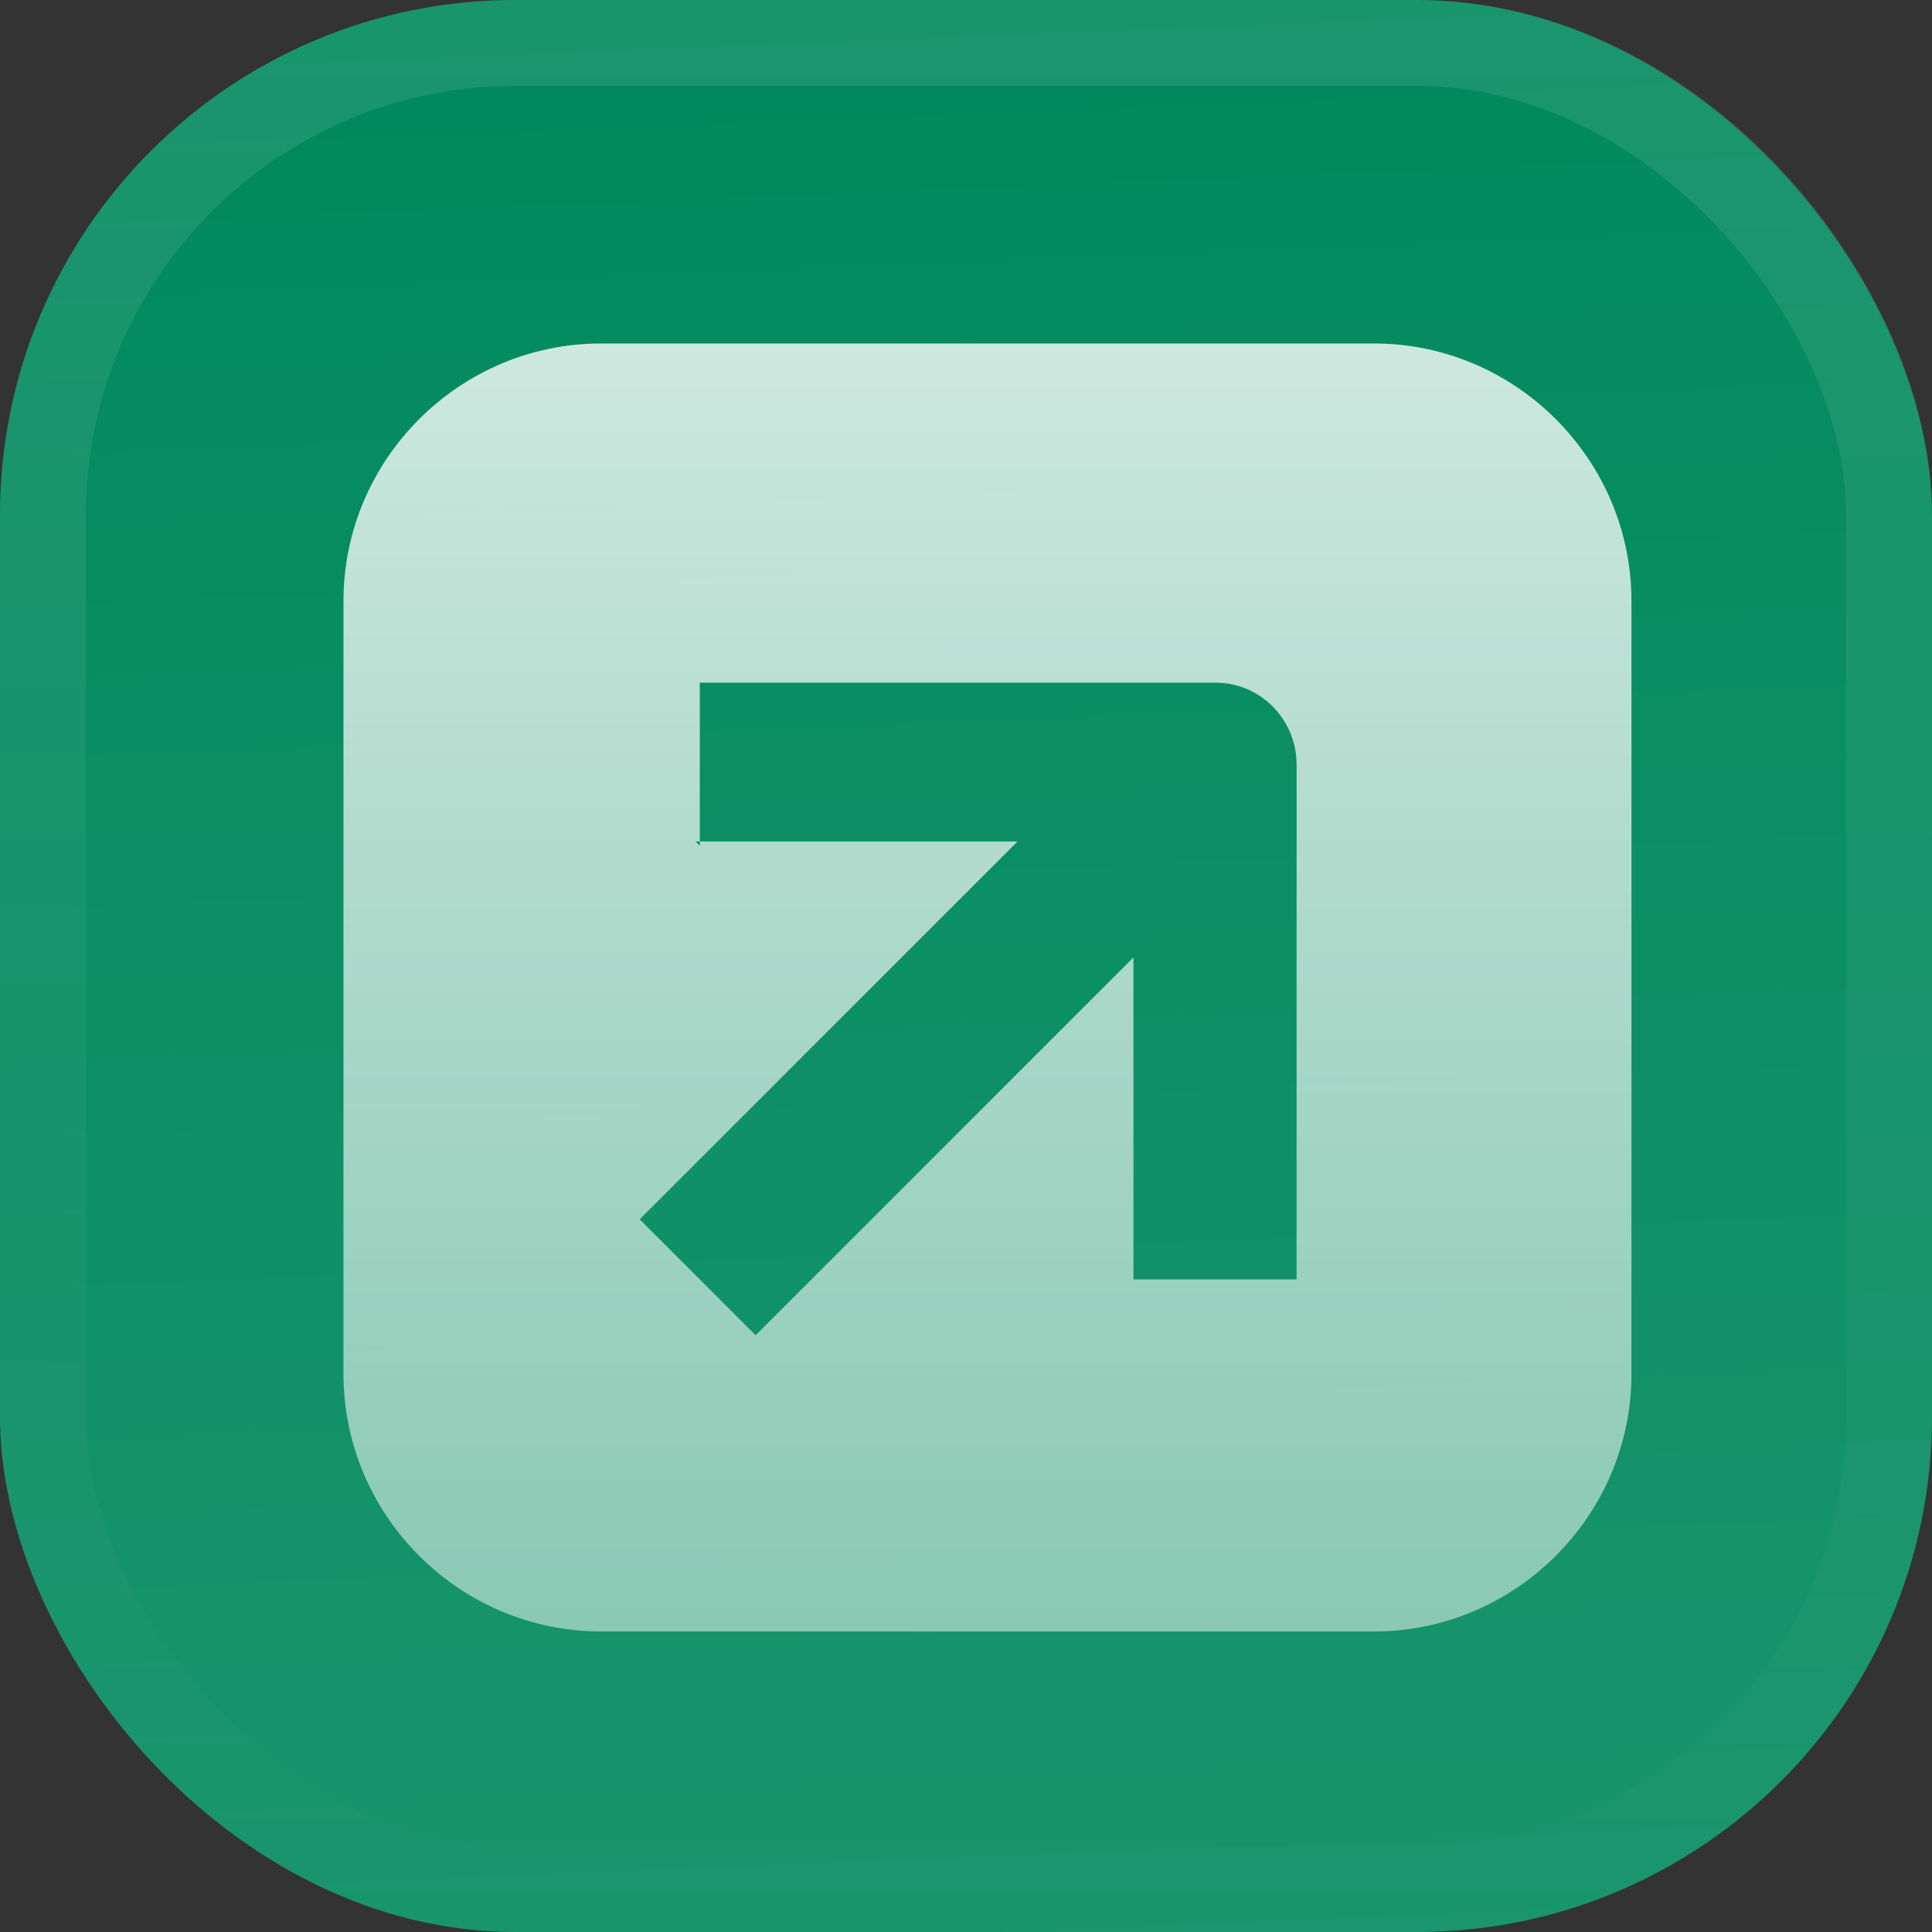
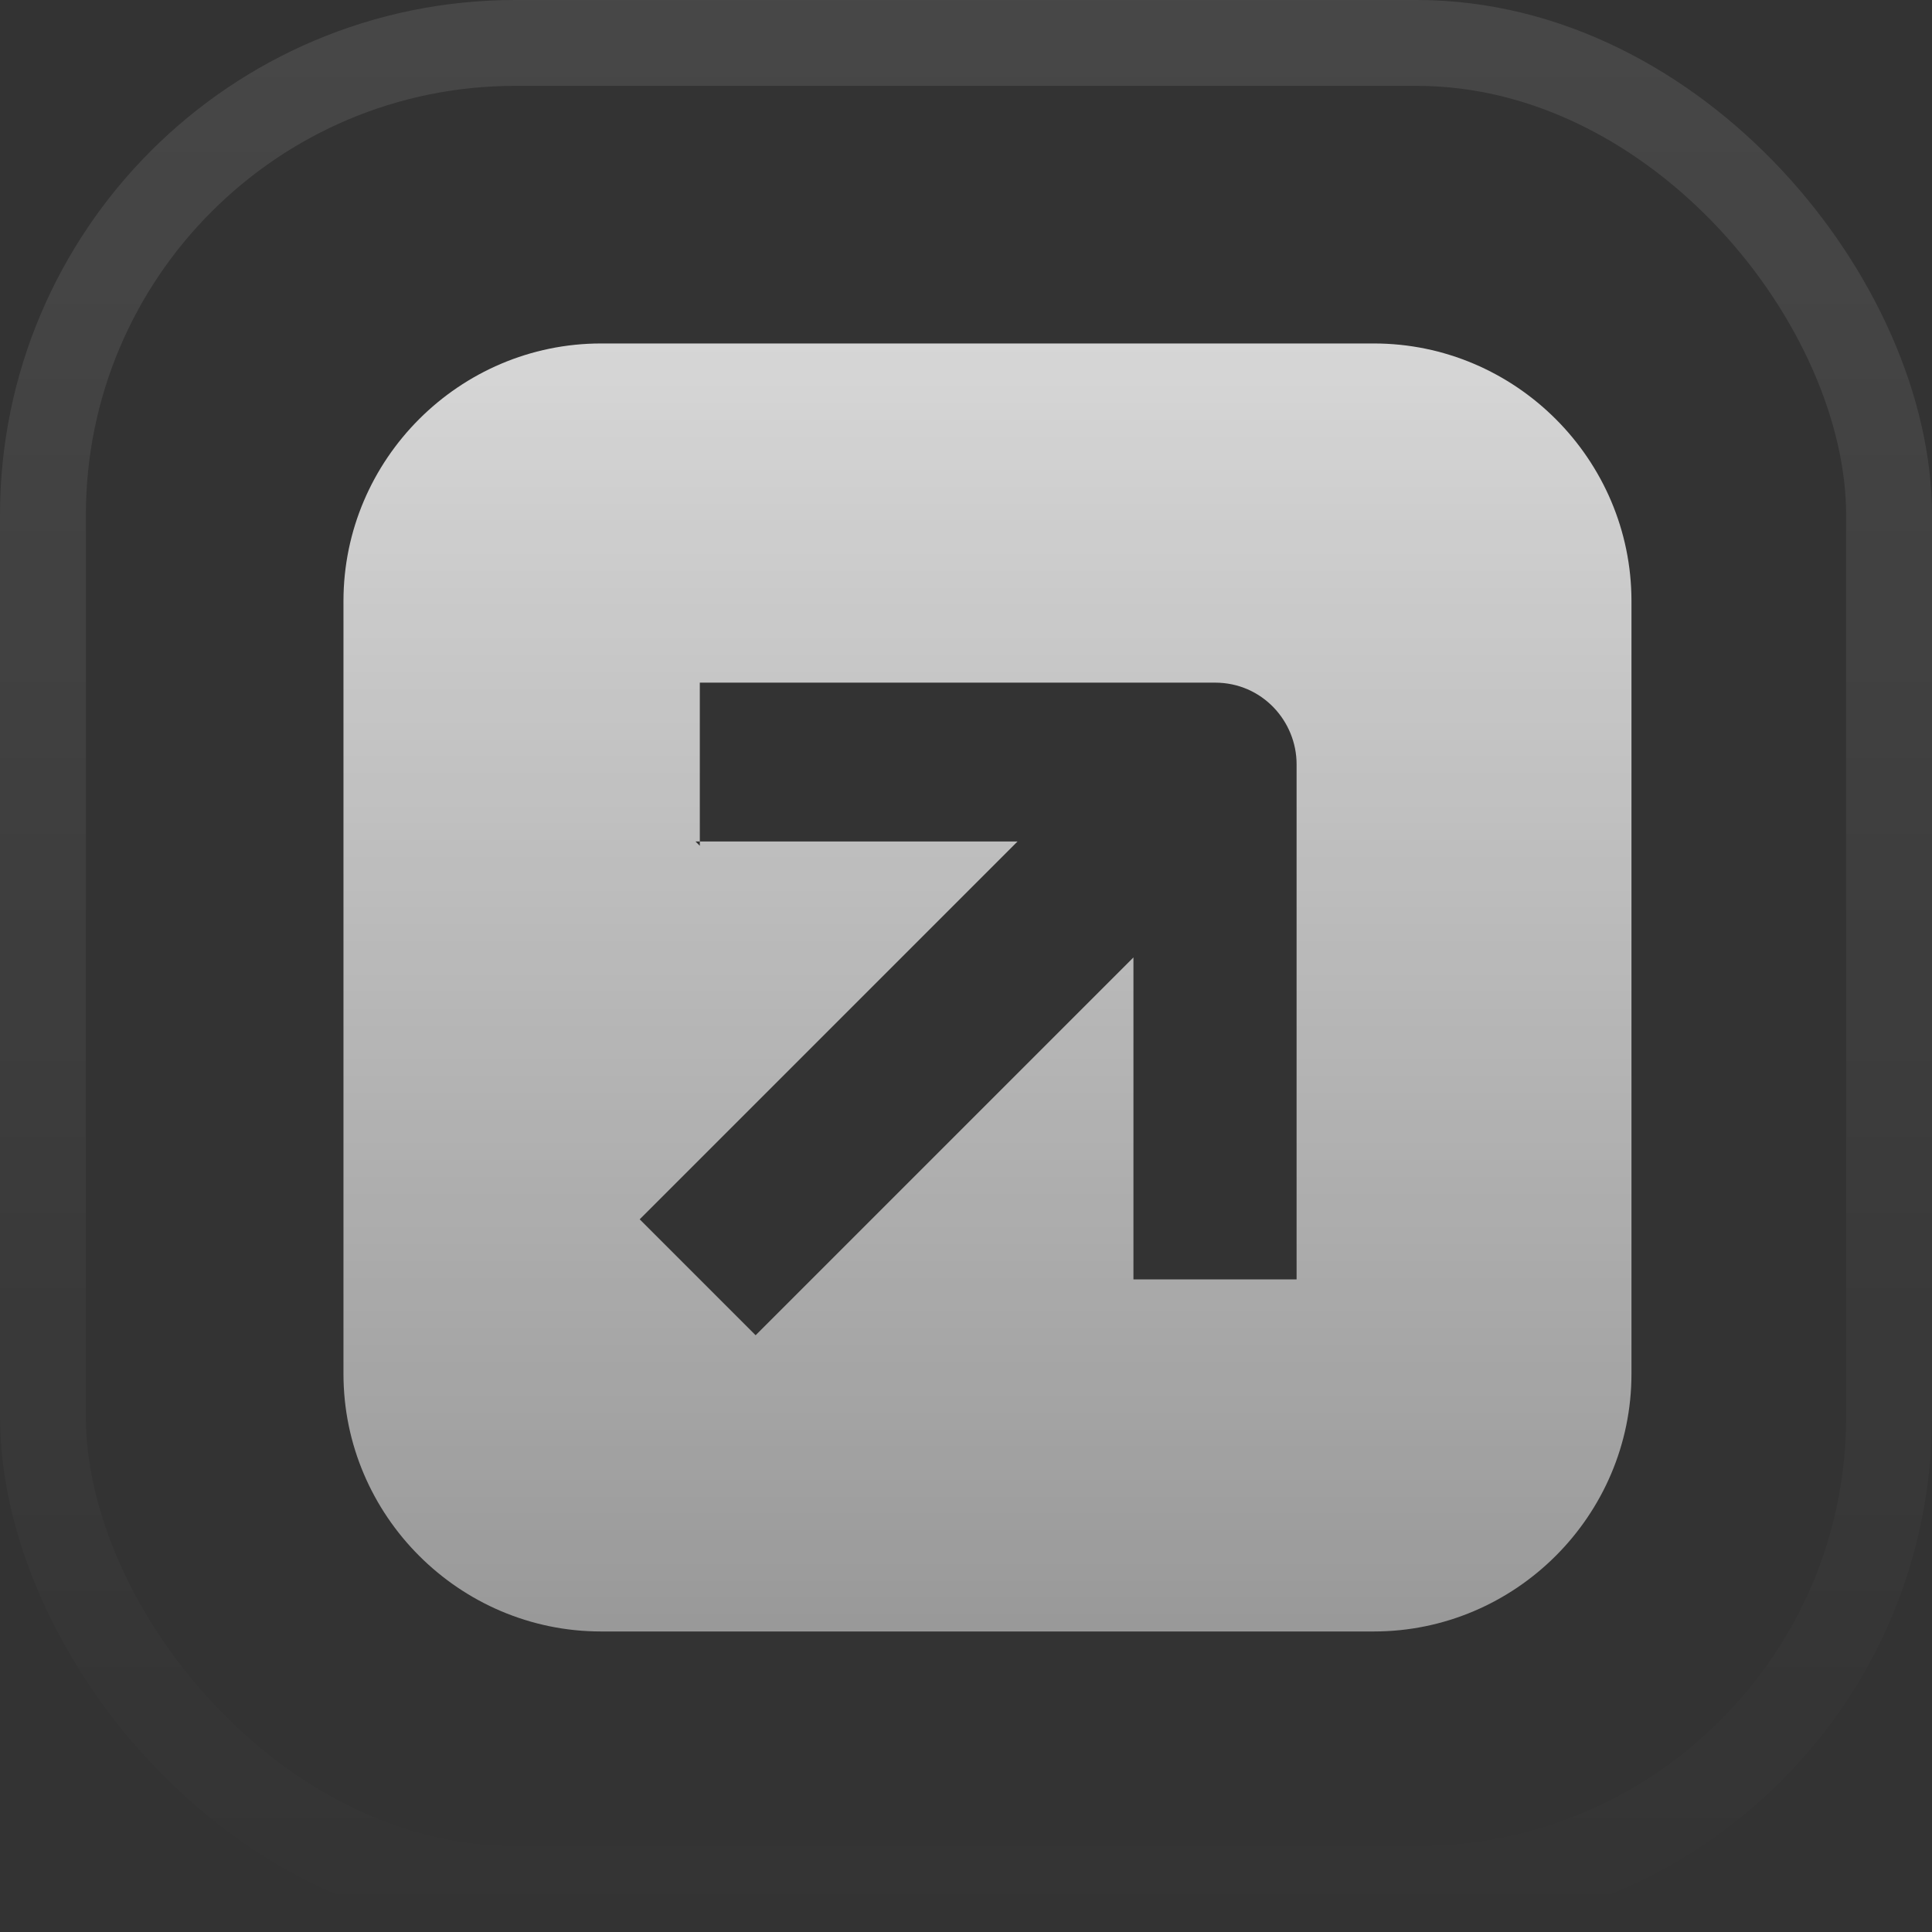
<svg xmlns="http://www.w3.org/2000/svg" id="Layer_1" version="1.1" viewBox="0 0 45 45">
  <rect x="0" y="0" width="45" height="45" fill="#333333" stroke="none" />
  <defs>
    <style>
      .st0, .st1 {
        fill: none;
      }

      .st1 {
        stroke: url(#linear-gradient2);
        stroke-width: 2px;
      }

      .st2 {
        fill: url(#linear-gradient);
      }

      .st3 {
        fill: #00895c;
      }

      .st4 {
        fill: url(#linear-gradient1);
        fill-rule: evenodd;
      }

      .st5 {
        clip-path: url(#clippath);
      }
    </style>
    <clipPath id="clippath">
      <rect class="st0" width="45" height="45" rx="12" ry="12" />
    </clipPath>
    <linearGradient id="linear-gradient" x1="21.6" y1="46" x2="23.4" y2="1" gradientTransform="translate(0 46) scale(1 -1)" gradientUnits="userSpaceOnUse">
      <stop offset="0" stop-color="#fff" stop-opacity="0" />
      <stop offset="1" stop-color="#fff" stop-opacity=".1" />
    </linearGradient>
    <linearGradient id="linear-gradient1" x1="23" y1="38" x2="23" y2="8" gradientTransform="translate(0 46) scale(1 -1)" gradientUnits="userSpaceOnUse">
      <stop offset="0" stop-color="#fff" stop-opacity=".8" />
      <stop offset="1" stop-color="#fff" stop-opacity=".5" />
    </linearGradient>
    <linearGradient id="linear-gradient2" x1="22.5" y1="46" x2="22.5" y2="1" gradientTransform="translate(0 46) scale(1 -1)" gradientUnits="userSpaceOnUse">
      <stop offset="0" stop-color="#fff" stop-opacity=".1" />
      <stop offset="1" stop-color="#fff" stop-opacity="0" />
    </linearGradient>
  </defs>
  <g class="st5">
    <g>
-       <rect class="st3" width="45" height="45" rx="12" ry="12" />
-       <rect class="st2" width="45" height="45" />
-       <path class="st4" d="M14,8c-3.3,0-6,2.7-6,6v18c0,3.3,2.7,6,6,6h18c3.3,0,6-2.7,6-6V14c0-3.3-2.7-6-6-6H14ZM16.2,19.6h7.5l-8.8,8.8,2.7,2.7,8.8-8.8v7.5h3.8v-12c0-1-.8-1.9-1.9-1.9h-12v3.8Z" />
+       <path class="st4" d="M14,8c-3.3,0-6,2.7-6,6v18c0,3.3,2.7,6,6,6h18c3.3,0,6-2.7,6-6V14c0-3.3-2.7-6-6-6H14M16.2,19.6h7.5l-8.8,8.8,2.7,2.7,8.8-8.8v7.5h3.8v-12c0-1-.8-1.9-1.9-1.9h-12v3.8Z" />
    </g>
  </g>
  <rect class="st1" x="1" y="1" width="43" height="43" rx="11" ry="11" />
</svg>